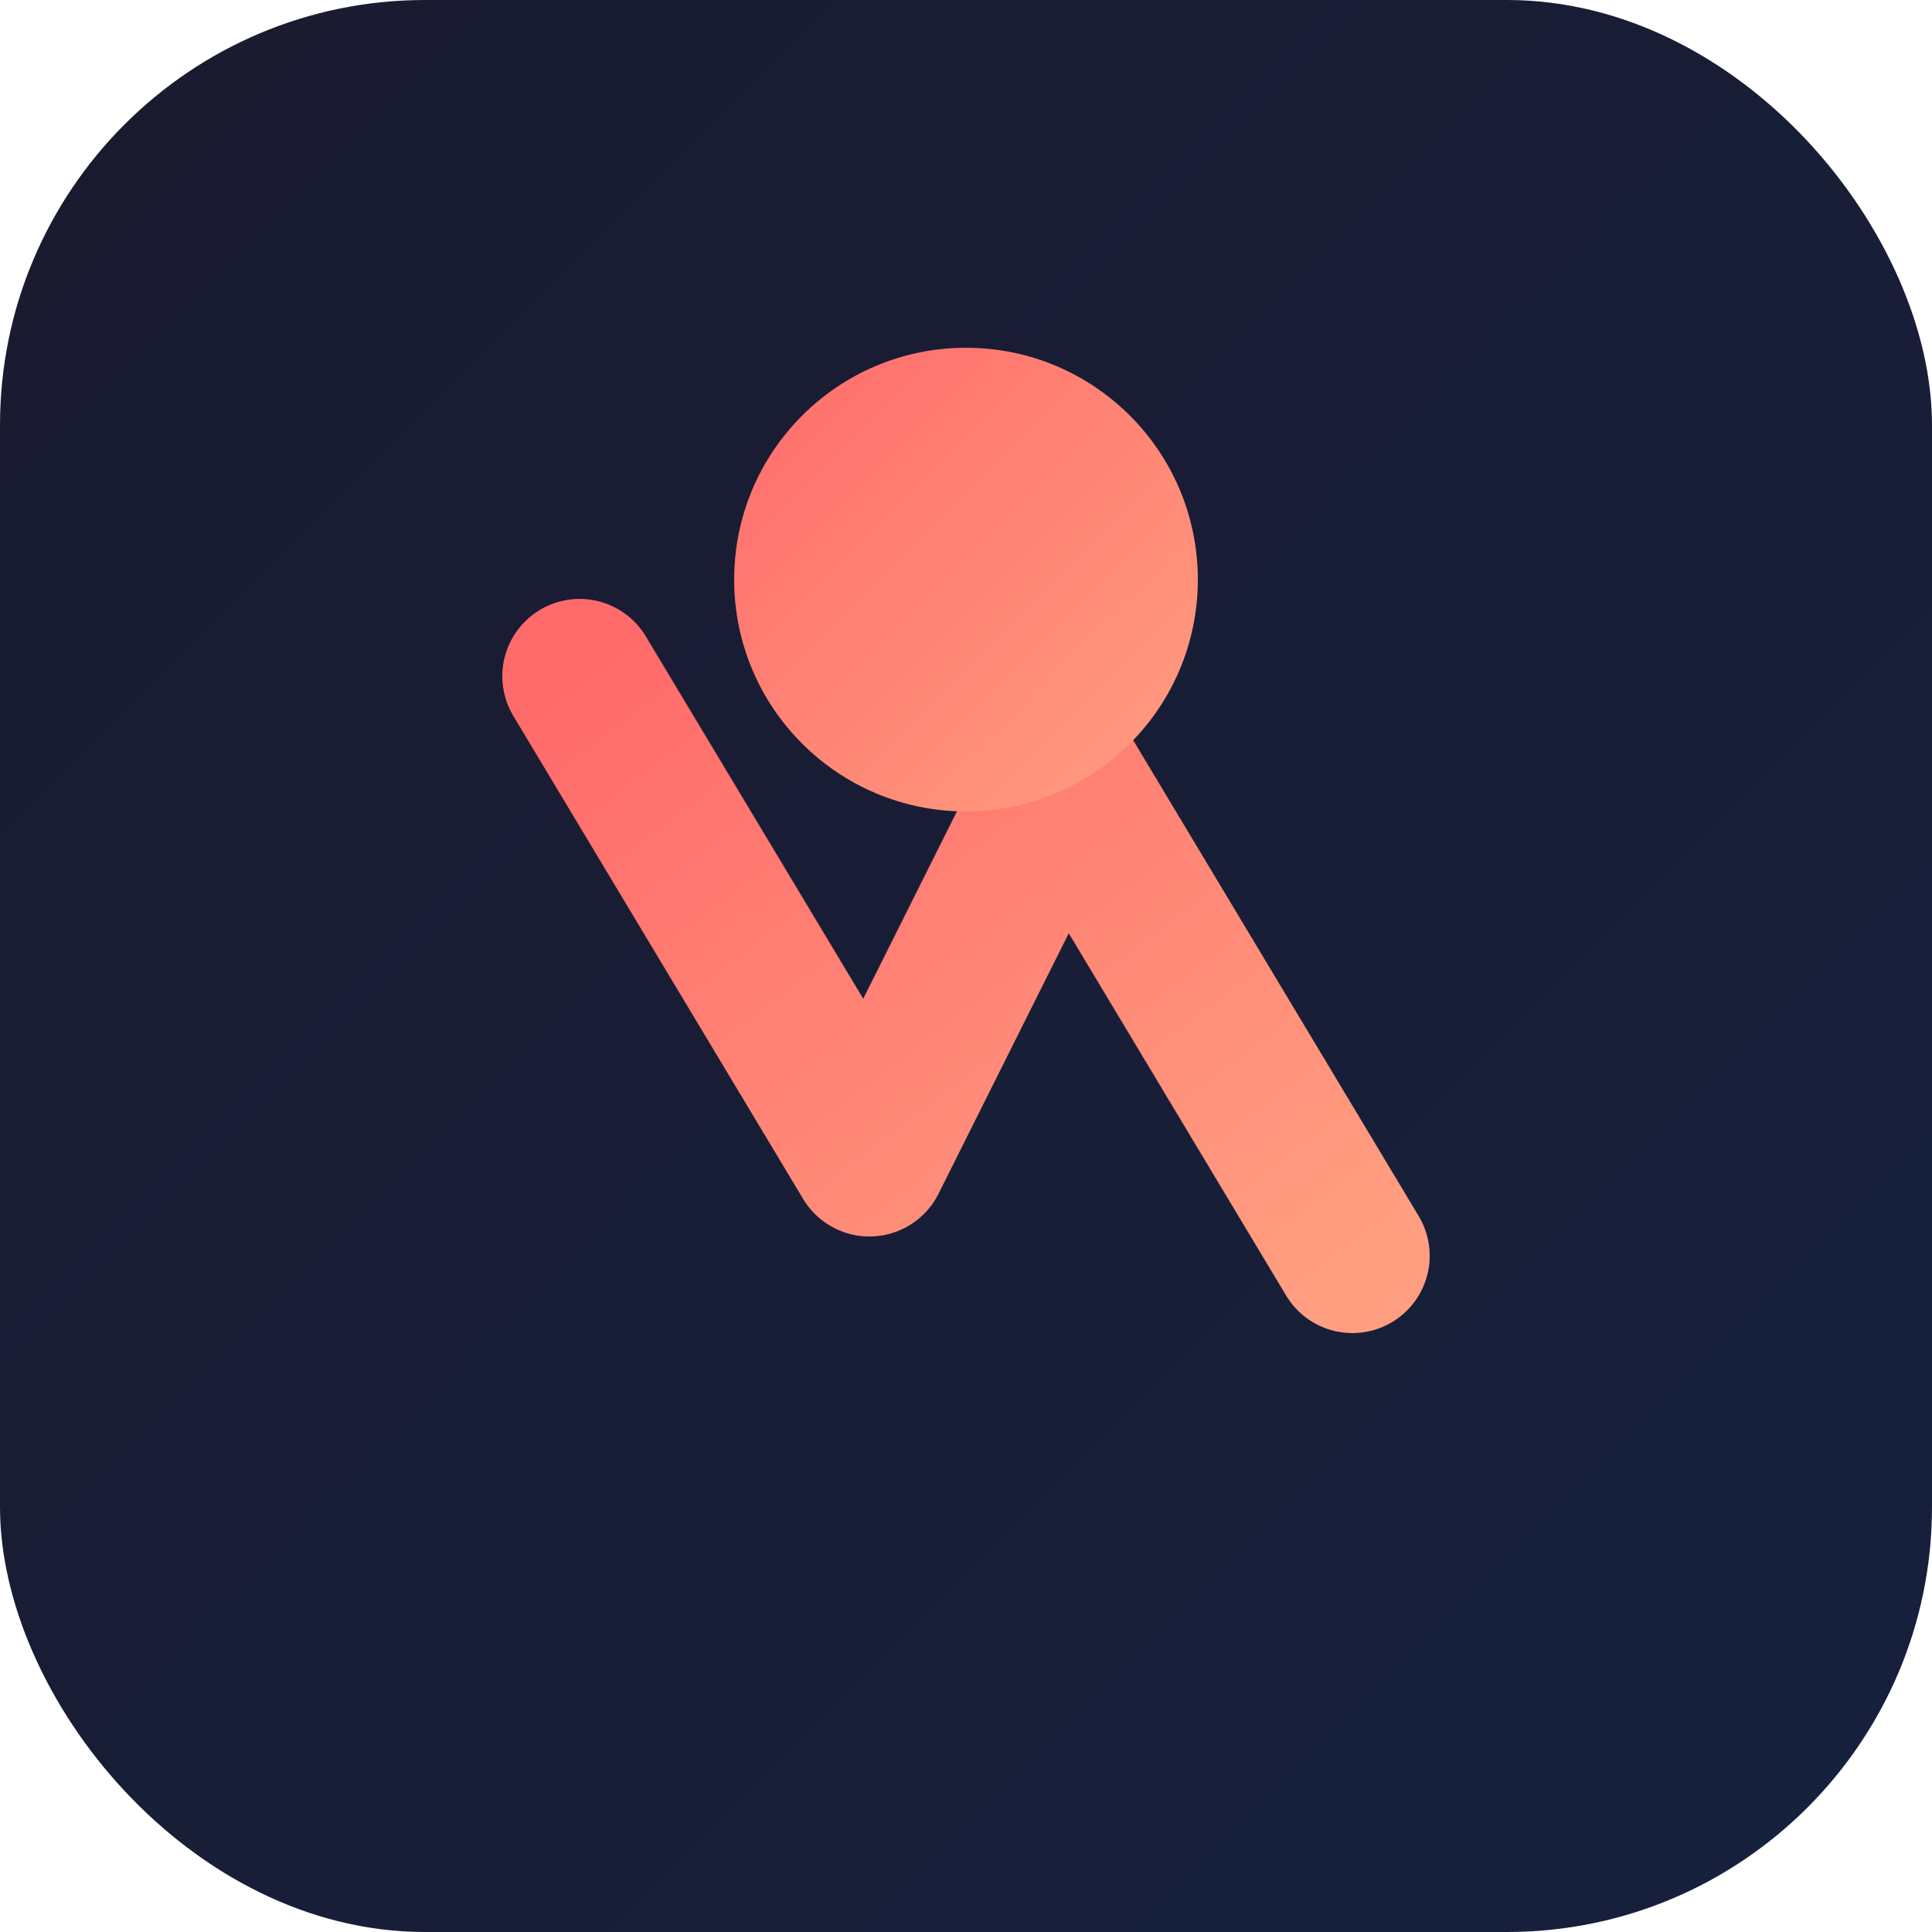
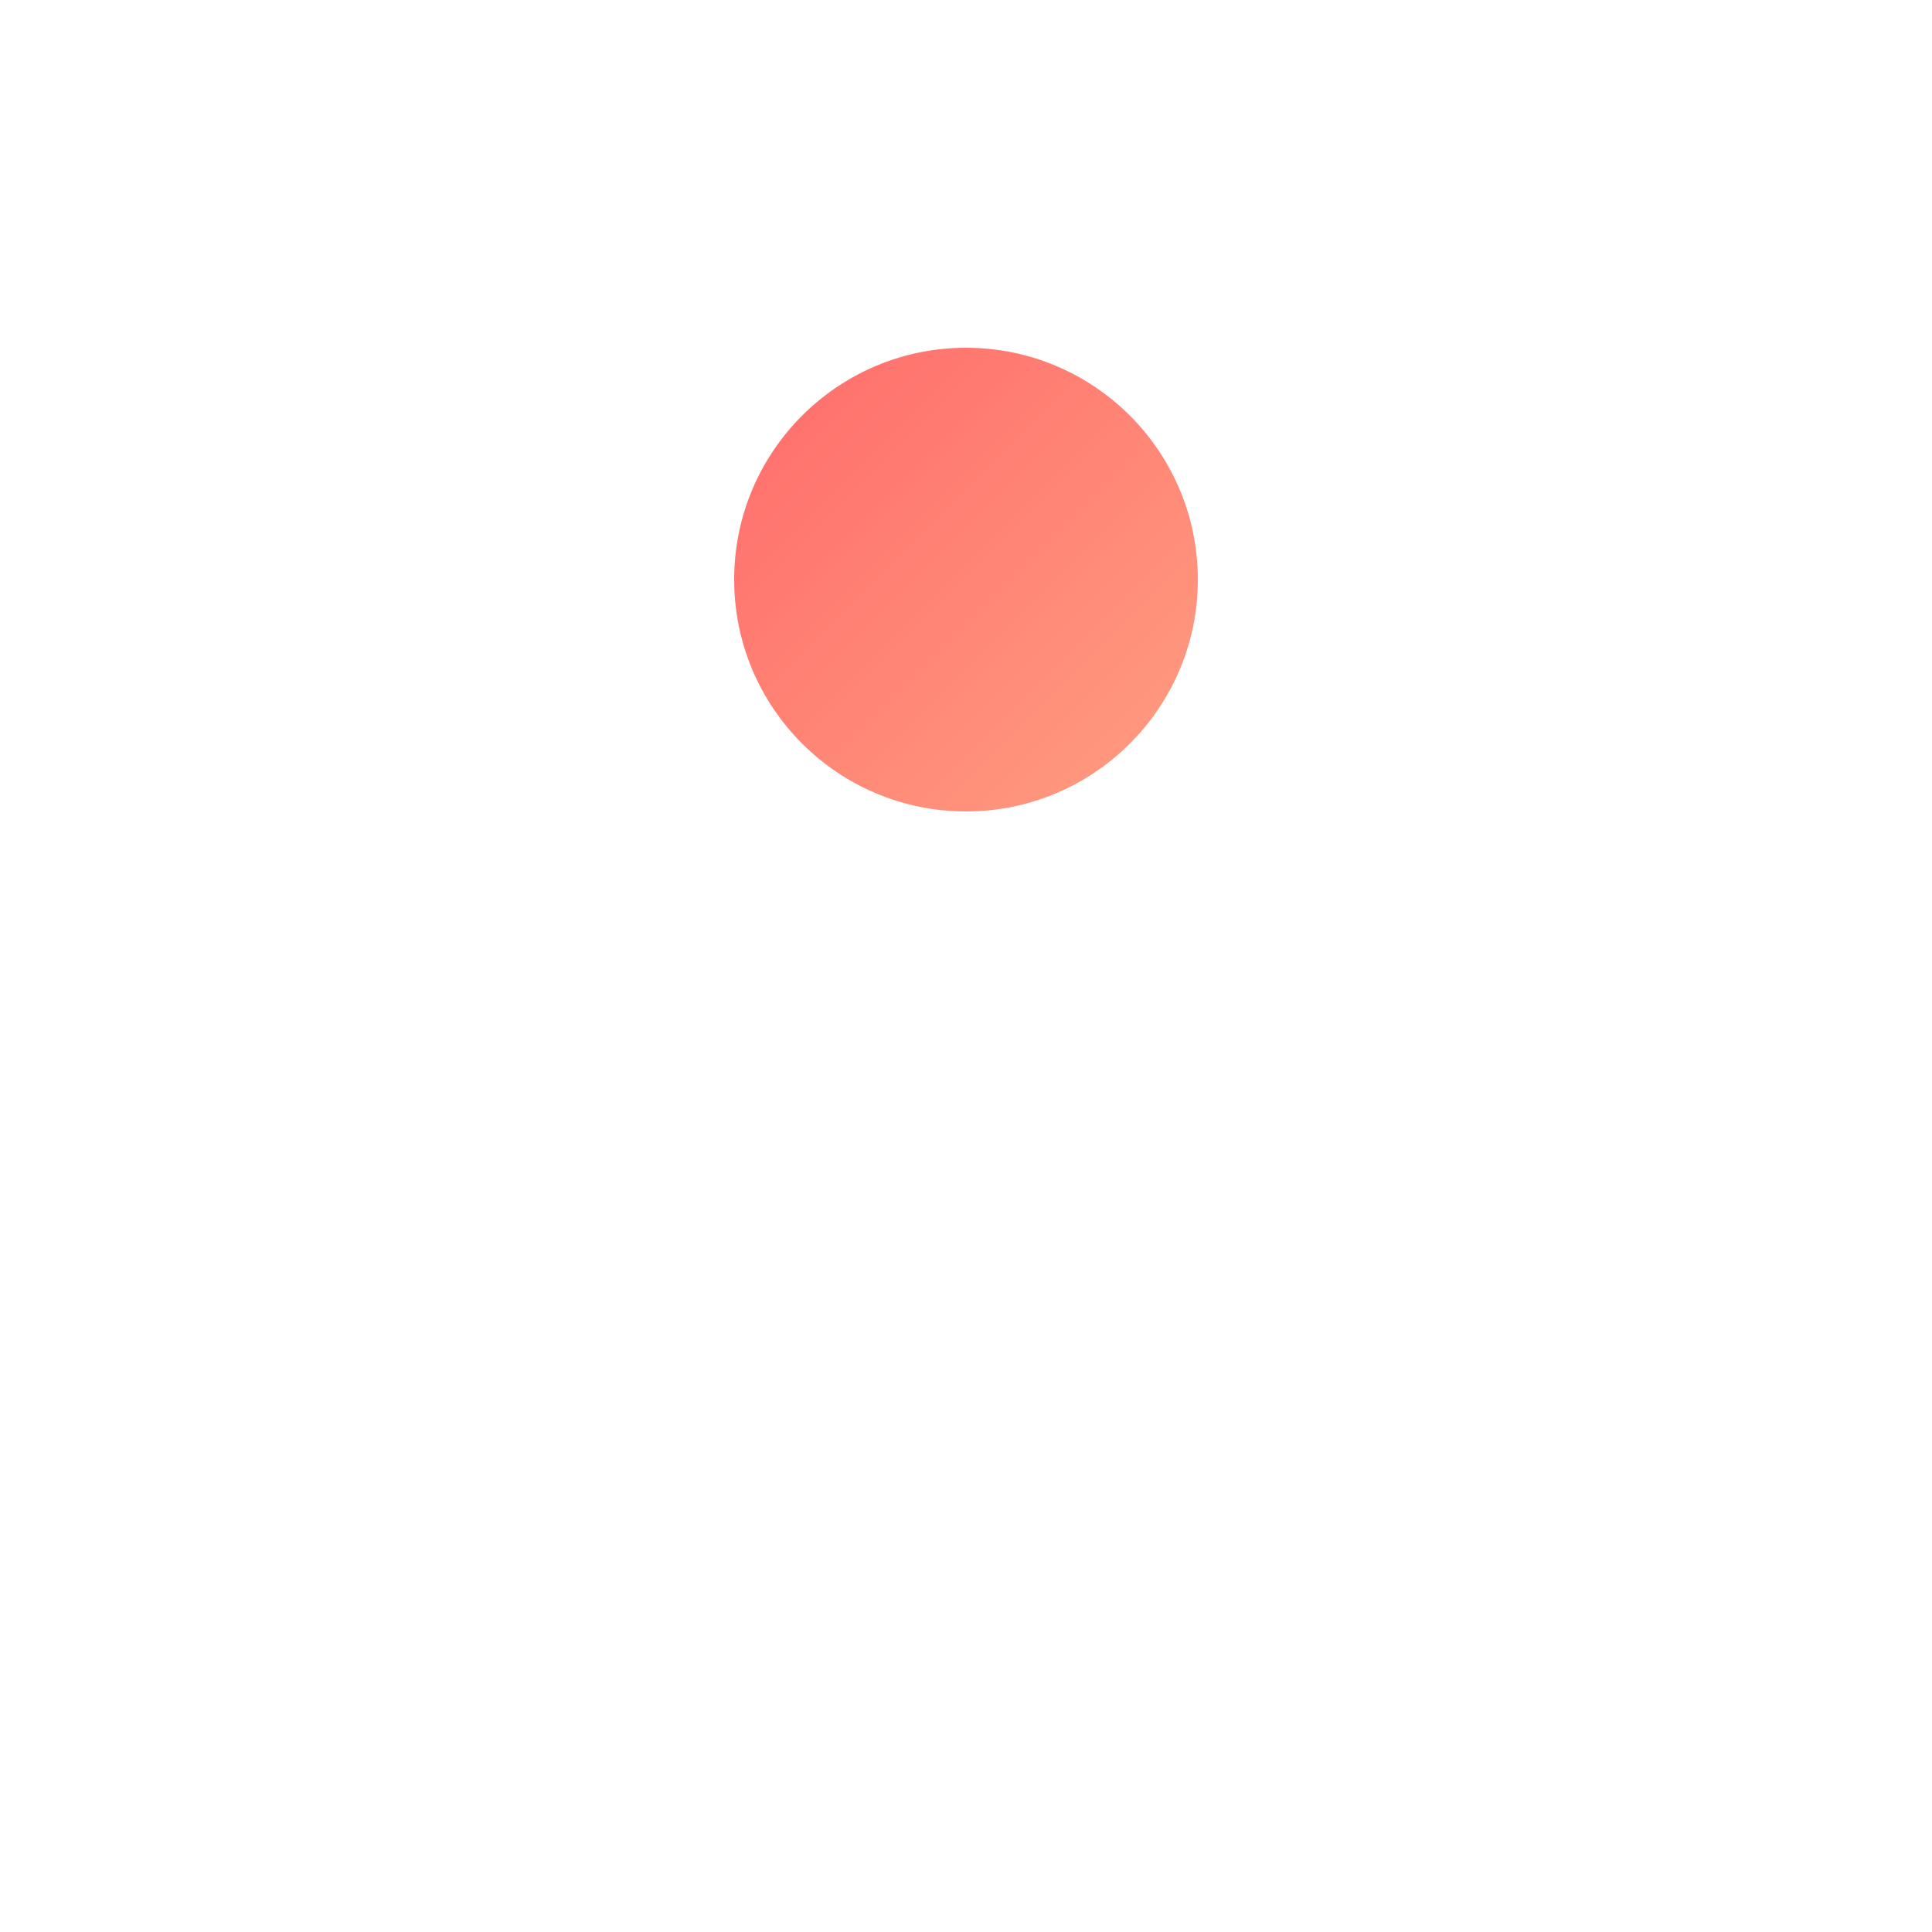
<svg xmlns="http://www.w3.org/2000/svg" width="180" height="180" viewBox="0 0 100 100" version="1.1">
  <defs>
    <linearGradient id="logo-gradient" x1="0%" y1="0%" x2="100%" y2="100%">
      <stop offset="0%" stop-color="#FF6B6B" />
      <stop offset="100%" stop-color="#FF9E80" />
    </linearGradient>
    <linearGradient id="bg-gradient" x1="0%" y1="0%" x2="100%" y2="100%">
      <stop offset="0%" stop-color="#1A1A2E" />
      <stop offset="100%" stop-color="#16213E" />
    </linearGradient>
  </defs>
-   <rect width="100" height="100" rx="22" fill="url(#bg-gradient)" />
-   <path d="M30,35 L45,60 L55,40 L70,65" stroke="url(#logo-gradient)" stroke-width="8" fill="none" stroke-linecap="round" stroke-linejoin="round" />
  <circle cx="50" cy="30" r="12" fill="url(#logo-gradient)" />
</svg>